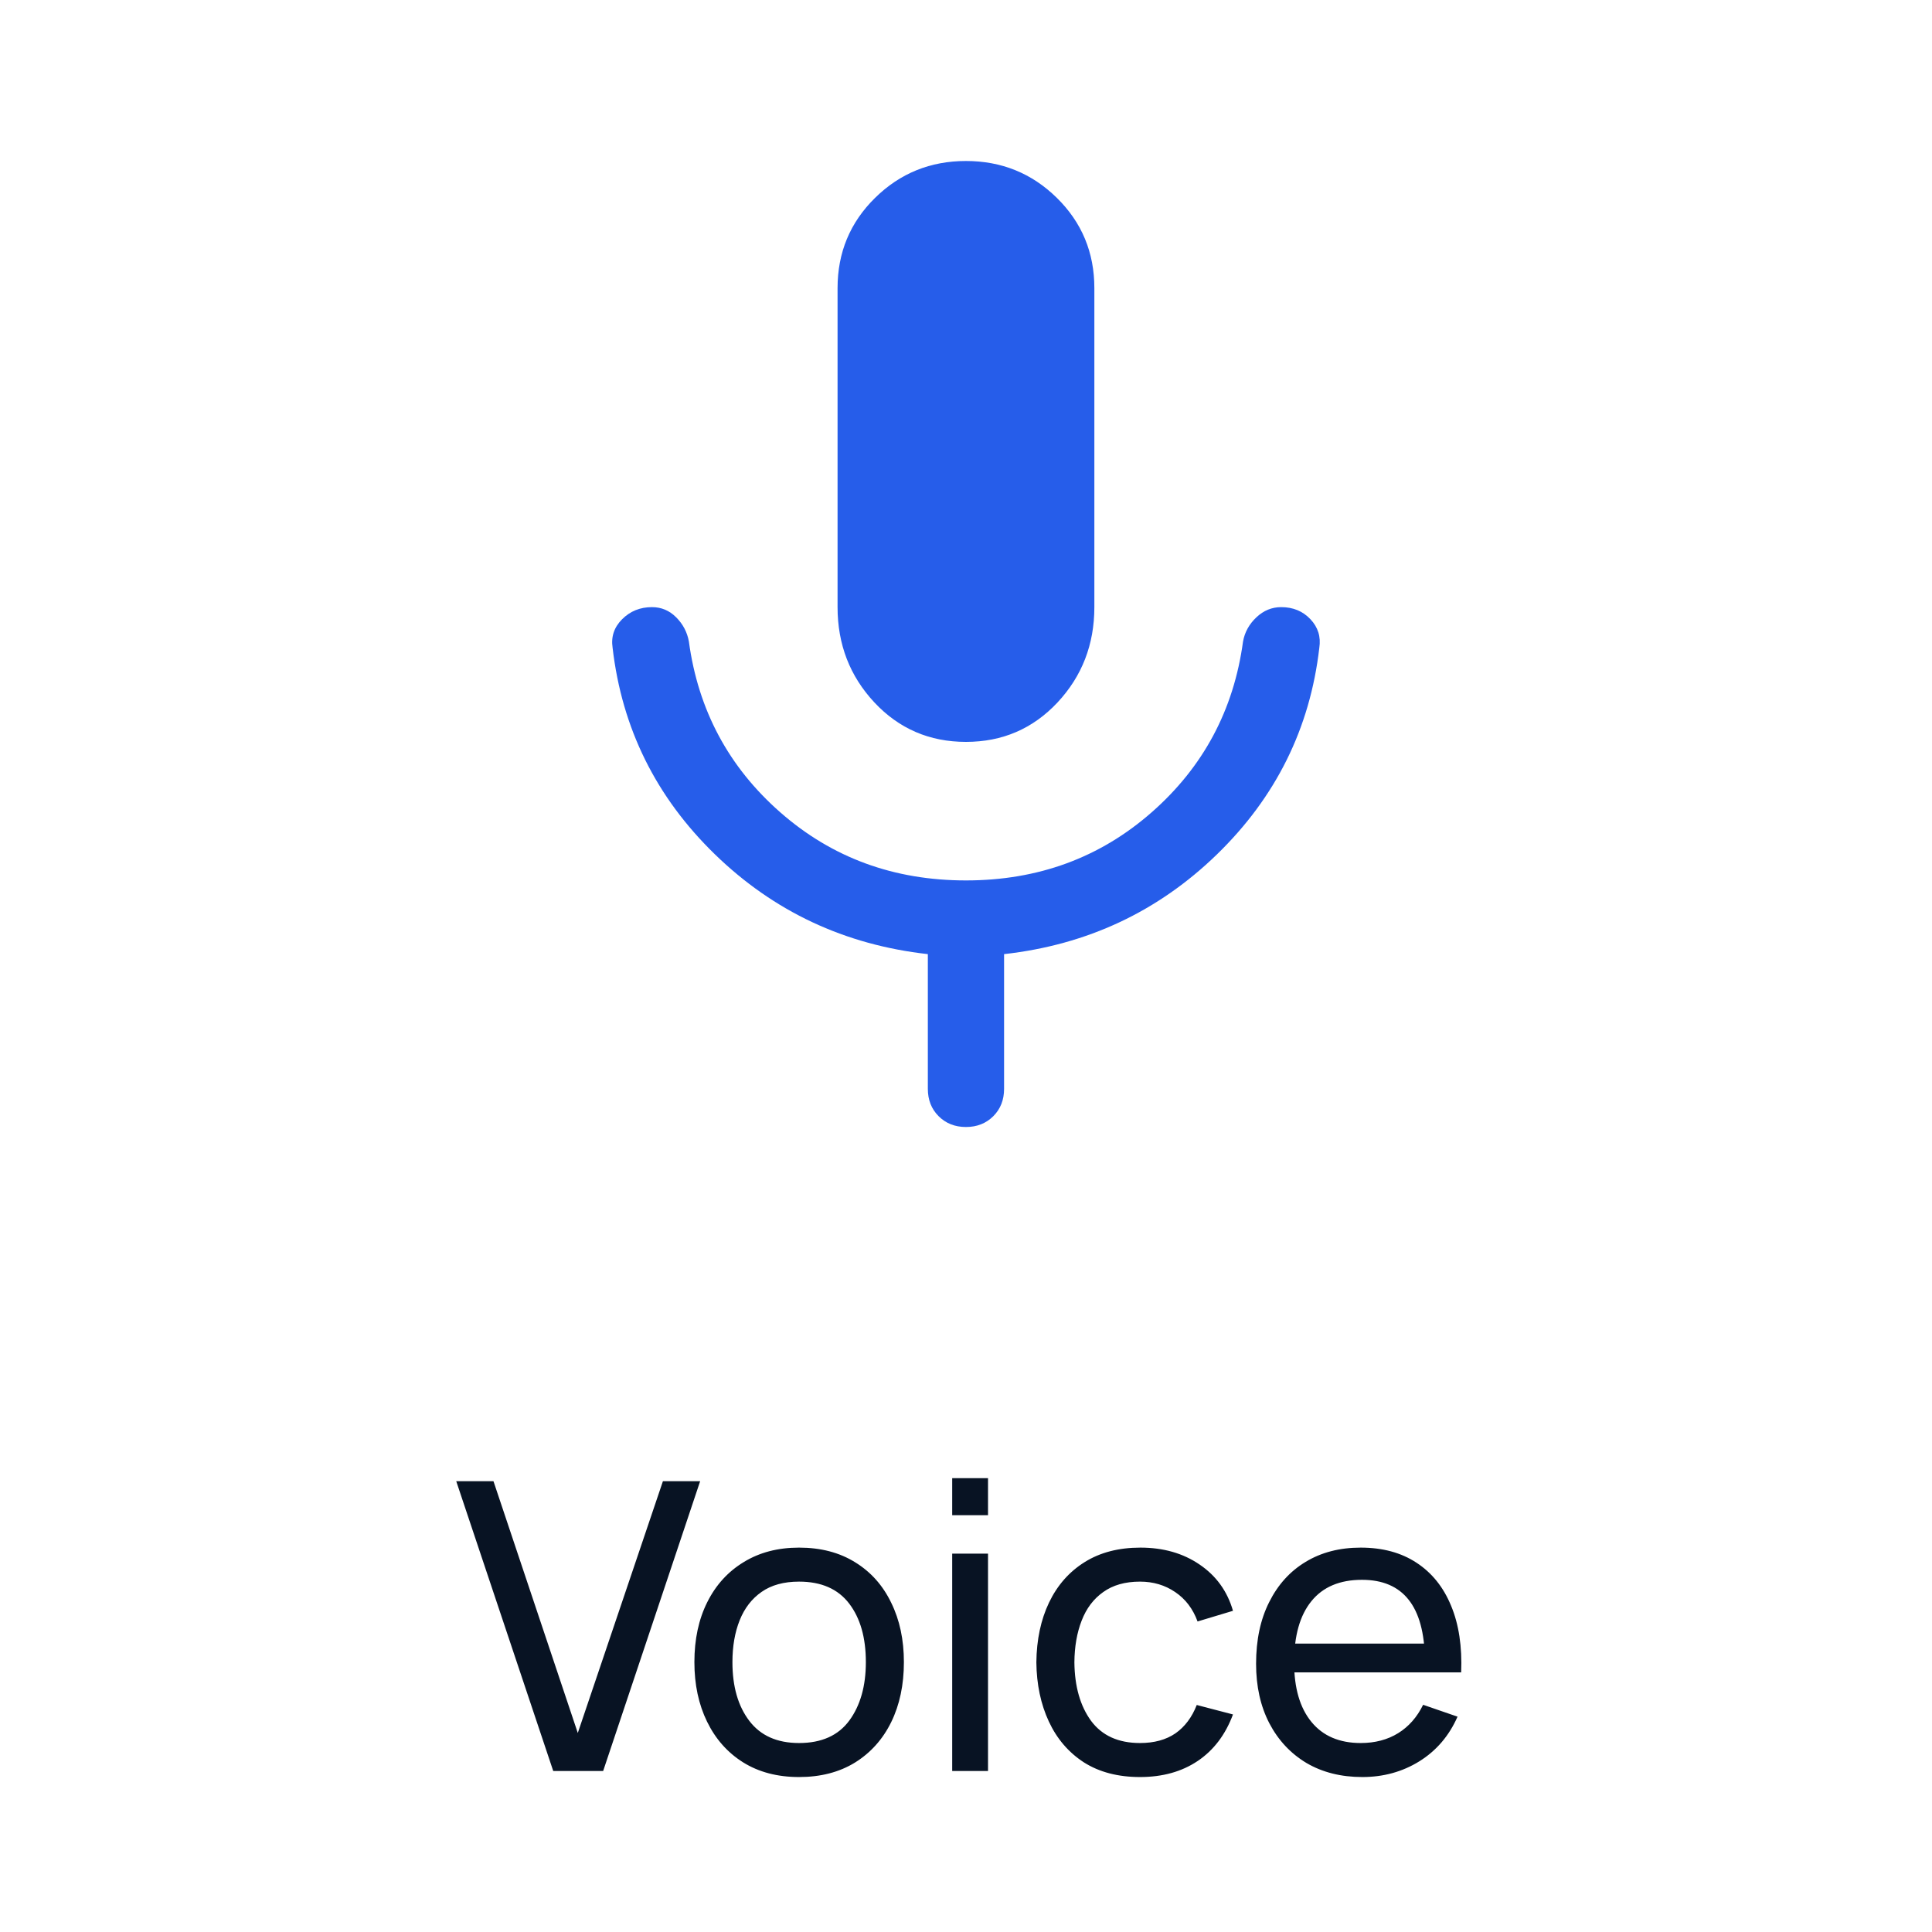
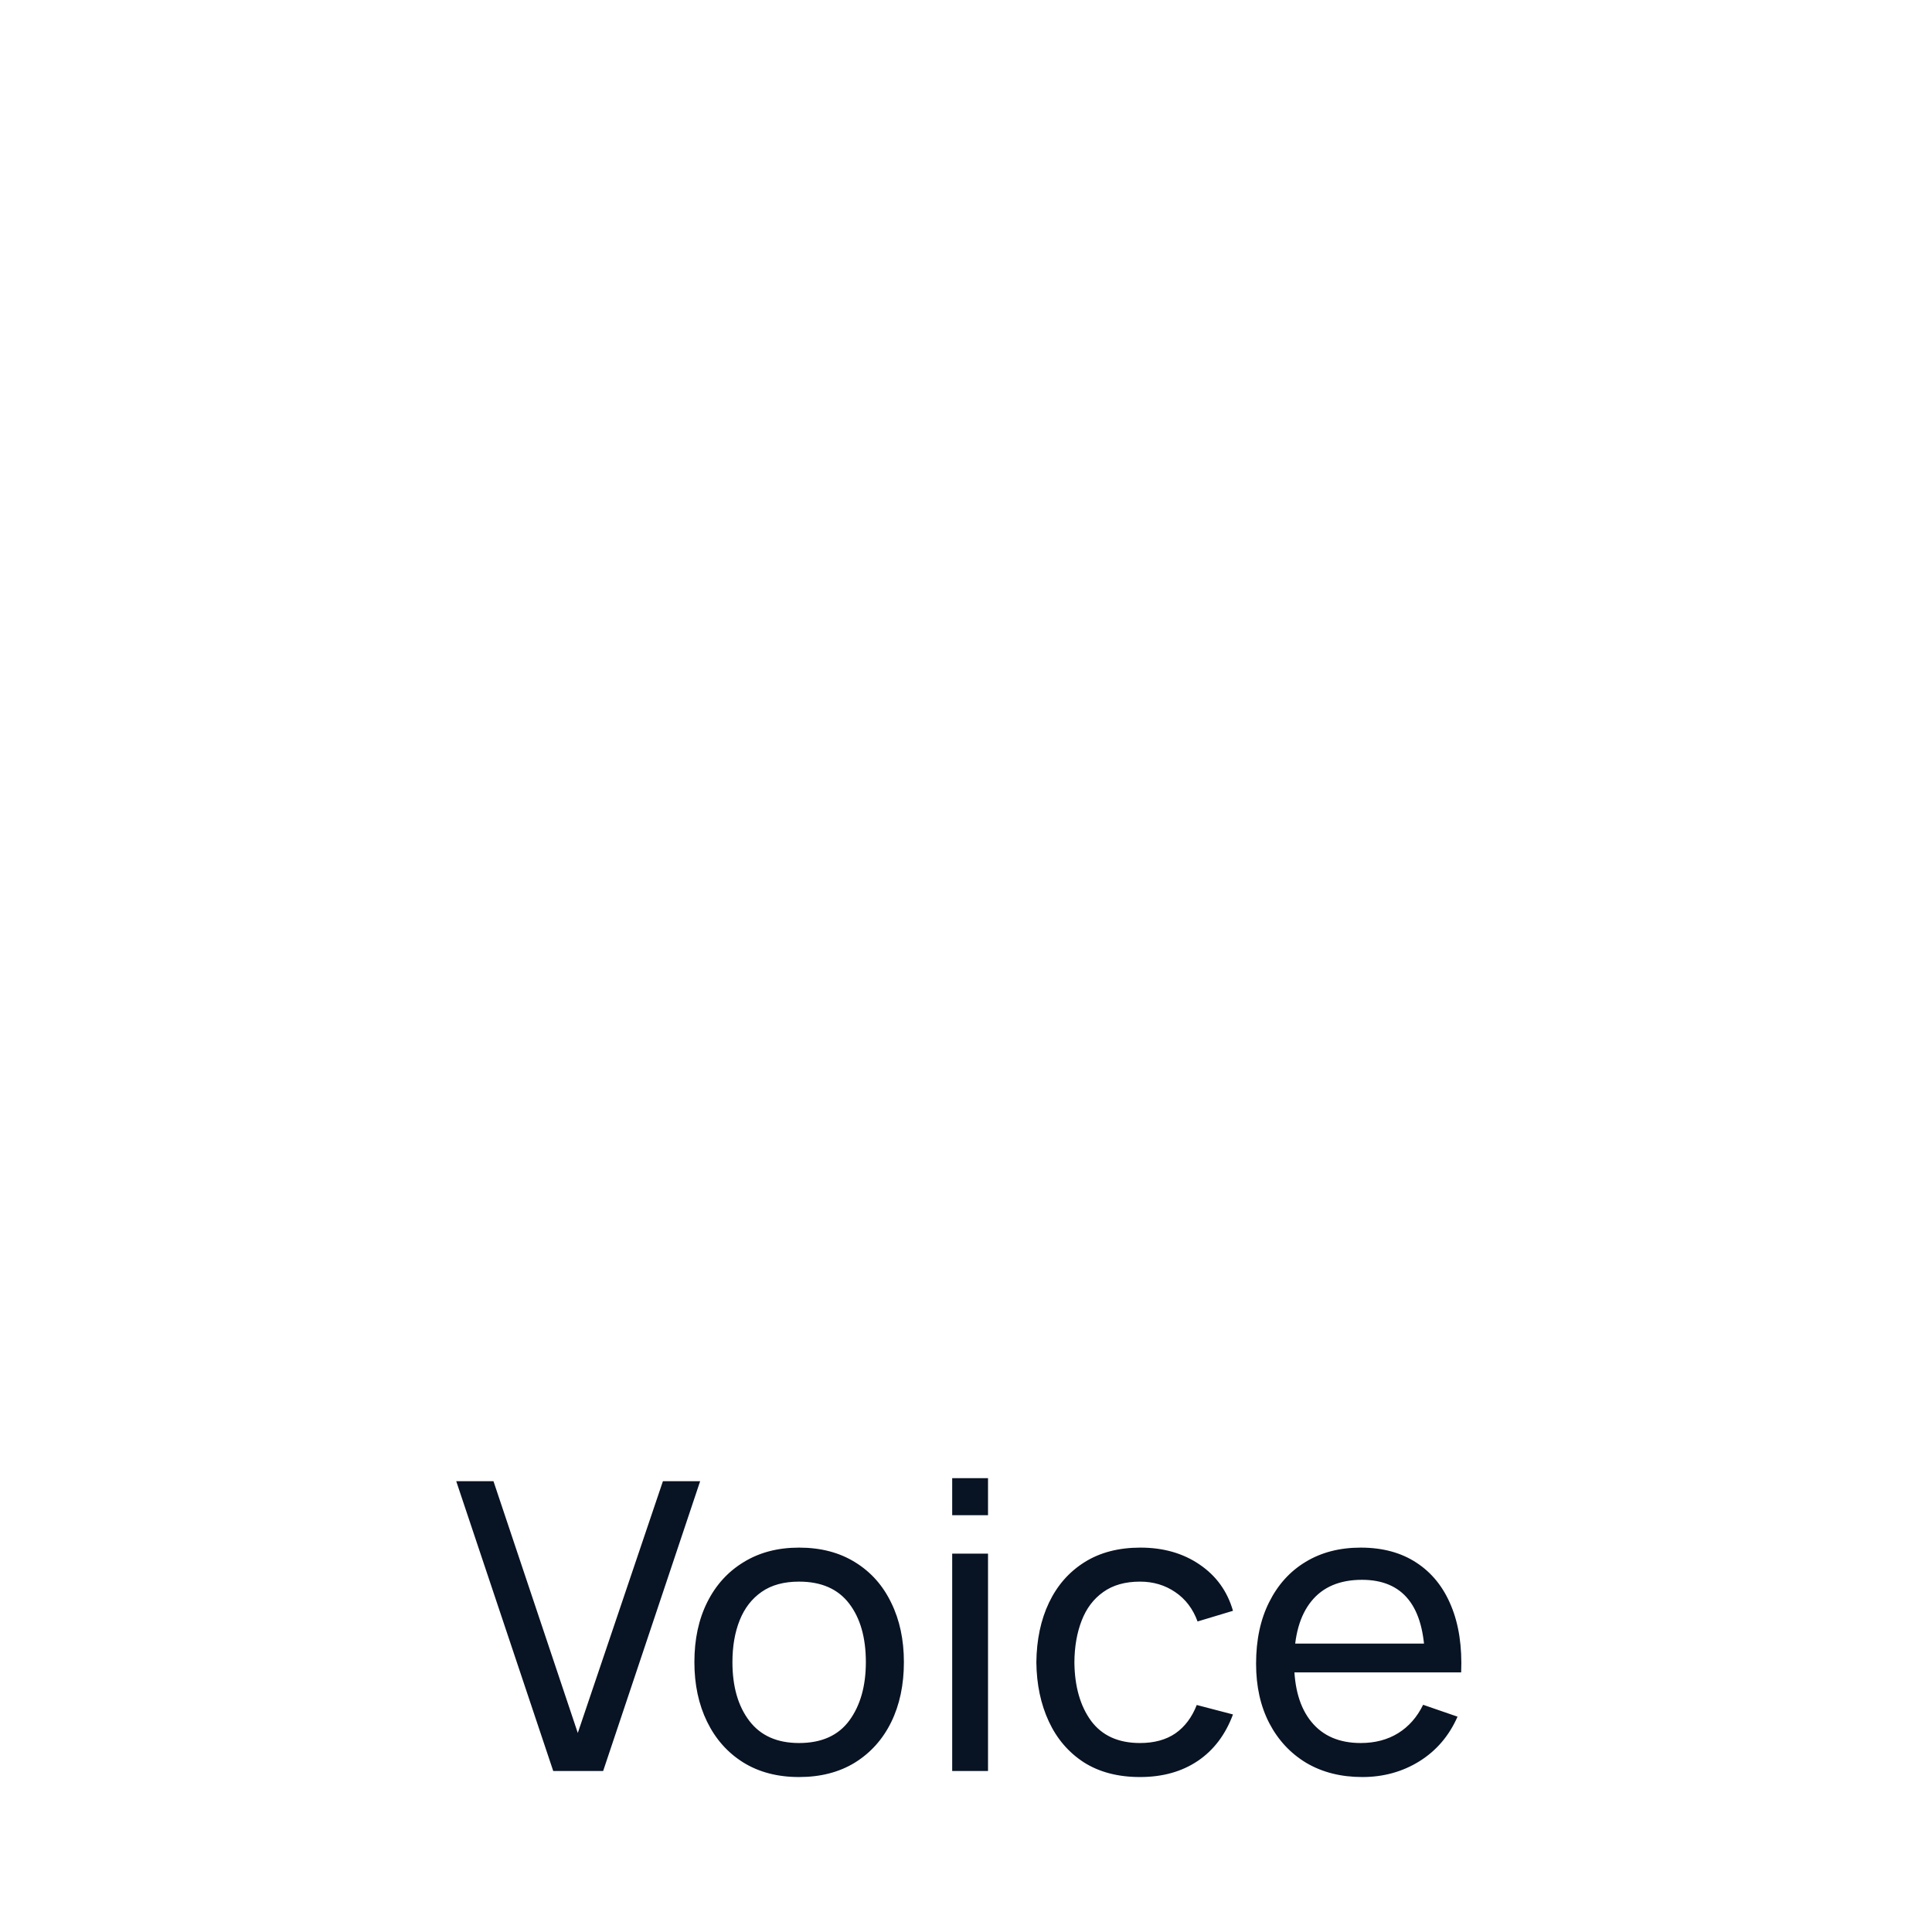
<svg xmlns="http://www.w3.org/2000/svg" width="48" height="48" viewBox="0 0 48 48" fill="none">
-   <path d="M23.999 18.432C23.094 18.432 22.336 18.105 21.725 17.453C21.115 16.8 20.809 16.011 20.809 15.084V7.158C20.809 6.274 21.12 5.526 21.741 4.916C22.362 4.305 23.115 4 23.999 4C24.883 4 25.636 4.305 26.257 4.916C26.878 5.526 27.189 6.274 27.189 7.158V15.084C27.189 16.011 26.883 16.8 26.273 17.453C25.662 18.105 24.904 18.432 23.999 18.432ZM23.999 28C23.725 28 23.499 27.91 23.32 27.732C23.141 27.553 23.052 27.326 23.052 27.053V23.705C20.988 23.474 19.225 22.647 17.762 21.226C16.299 19.805 15.452 18.095 15.22 16.095C15.178 15.821 15.257 15.584 15.457 15.384C15.657 15.184 15.904 15.084 16.199 15.084C16.43 15.084 16.631 15.168 16.799 15.337C16.967 15.505 17.073 15.705 17.115 15.937C17.346 17.642 18.104 19.058 19.388 20.184C20.673 21.311 22.209 21.874 23.999 21.874C25.788 21.874 27.325 21.311 28.61 20.184C29.894 19.058 30.652 17.642 30.883 15.937C30.925 15.705 31.036 15.505 31.215 15.337C31.394 15.168 31.599 15.084 31.831 15.084C32.126 15.084 32.368 15.184 32.557 15.384C32.746 15.584 32.82 15.821 32.778 16.095C32.547 18.095 31.699 19.805 30.236 21.226C28.773 22.647 27.01 23.474 24.946 23.705V27.053C24.946 27.326 24.857 27.553 24.678 27.732C24.499 27.91 24.273 28 23.999 28Z" fill="#265DEA" />
  <path d="M13.745 44L11.335 36.8H12.26L14.355 43.055L16.47 36.8H17.395L14.985 44H13.745ZM19.852 44.15C19.315 44.15 18.852 44.028 18.462 43.785C18.075 43.542 17.777 43.205 17.567 42.775C17.357 42.345 17.252 41.852 17.252 41.295C17.252 40.728 17.358 40.232 17.572 39.805C17.785 39.378 18.087 39.047 18.477 38.81C18.867 38.57 19.325 38.45 19.852 38.45C20.392 38.45 20.857 38.572 21.247 38.815C21.637 39.055 21.935 39.39 22.142 39.82C22.352 40.247 22.457 40.738 22.457 41.295C22.457 41.858 22.352 42.355 22.142 42.785C21.932 43.212 21.632 43.547 21.242 43.79C20.852 44.03 20.388 44.15 19.852 44.15ZM19.852 43.305C20.412 43.305 20.828 43.118 21.102 42.745C21.375 42.372 21.512 41.888 21.512 41.295C21.512 40.685 21.373 40.2 21.097 39.84C20.82 39.477 20.405 39.295 19.852 39.295C19.475 39.295 19.165 39.38 18.922 39.55C18.678 39.72 18.497 39.955 18.377 40.255C18.257 40.555 18.197 40.902 18.197 41.295C18.197 41.902 18.337 42.388 18.617 42.755C18.897 43.122 19.308 43.305 19.852 43.305ZM23.657 37.645V36.725H24.547V37.645H23.657ZM23.657 44V38.6H24.547V44H23.657ZM28.323 44.15C27.776 44.15 27.311 44.028 26.928 43.785C26.548 43.538 26.258 43.2 26.058 42.77C25.858 42.34 25.754 41.85 25.748 41.3C25.754 40.737 25.859 40.242 26.063 39.815C26.269 39.385 26.564 39.05 26.948 38.81C27.331 38.57 27.793 38.45 28.333 38.45C28.903 38.45 29.393 38.59 29.803 38.87C30.216 39.15 30.493 39.533 30.633 40.02L29.753 40.285C29.639 39.972 29.454 39.728 29.198 39.555C28.944 39.382 28.653 39.295 28.323 39.295C27.953 39.295 27.648 39.382 27.408 39.555C27.168 39.725 26.989 39.962 26.873 40.265C26.756 40.565 26.696 40.91 26.693 41.3C26.699 41.9 26.838 42.385 27.108 42.755C27.381 43.122 27.786 43.305 28.323 43.305C28.676 43.305 28.969 43.225 29.203 43.065C29.436 42.902 29.613 42.667 29.733 42.36L30.633 42.595C30.446 43.098 30.154 43.483 29.758 43.75C29.361 44.017 28.883 44.15 28.323 44.15ZM33.847 44.15C33.317 44.15 32.853 44.033 32.457 43.8C32.063 43.563 31.757 43.235 31.537 42.815C31.317 42.392 31.207 41.898 31.207 41.335C31.207 40.745 31.315 40.235 31.532 39.805C31.748 39.372 32.05 39.038 32.437 38.805C32.827 38.568 33.283 38.45 33.807 38.45C34.35 38.45 34.812 38.575 35.192 38.825C35.575 39.075 35.862 39.432 36.052 39.895C36.245 40.358 36.328 40.91 36.302 41.55H35.402V41.23C35.392 40.567 35.257 40.072 34.997 39.745C34.737 39.415 34.35 39.25 33.837 39.25C33.287 39.25 32.868 39.427 32.582 39.78C32.295 40.133 32.152 40.64 32.152 41.3C32.152 41.937 32.295 42.43 32.582 42.78C32.868 43.13 33.277 43.305 33.807 43.305C34.163 43.305 34.473 43.223 34.737 43.06C35 42.897 35.207 42.662 35.357 42.355L36.212 42.65C36.002 43.127 35.685 43.497 35.262 43.76C34.842 44.02 34.37 44.15 33.847 44.15ZM31.852 41.55V40.835H35.842V41.55H31.852Z" fill="#081323" />
</svg>